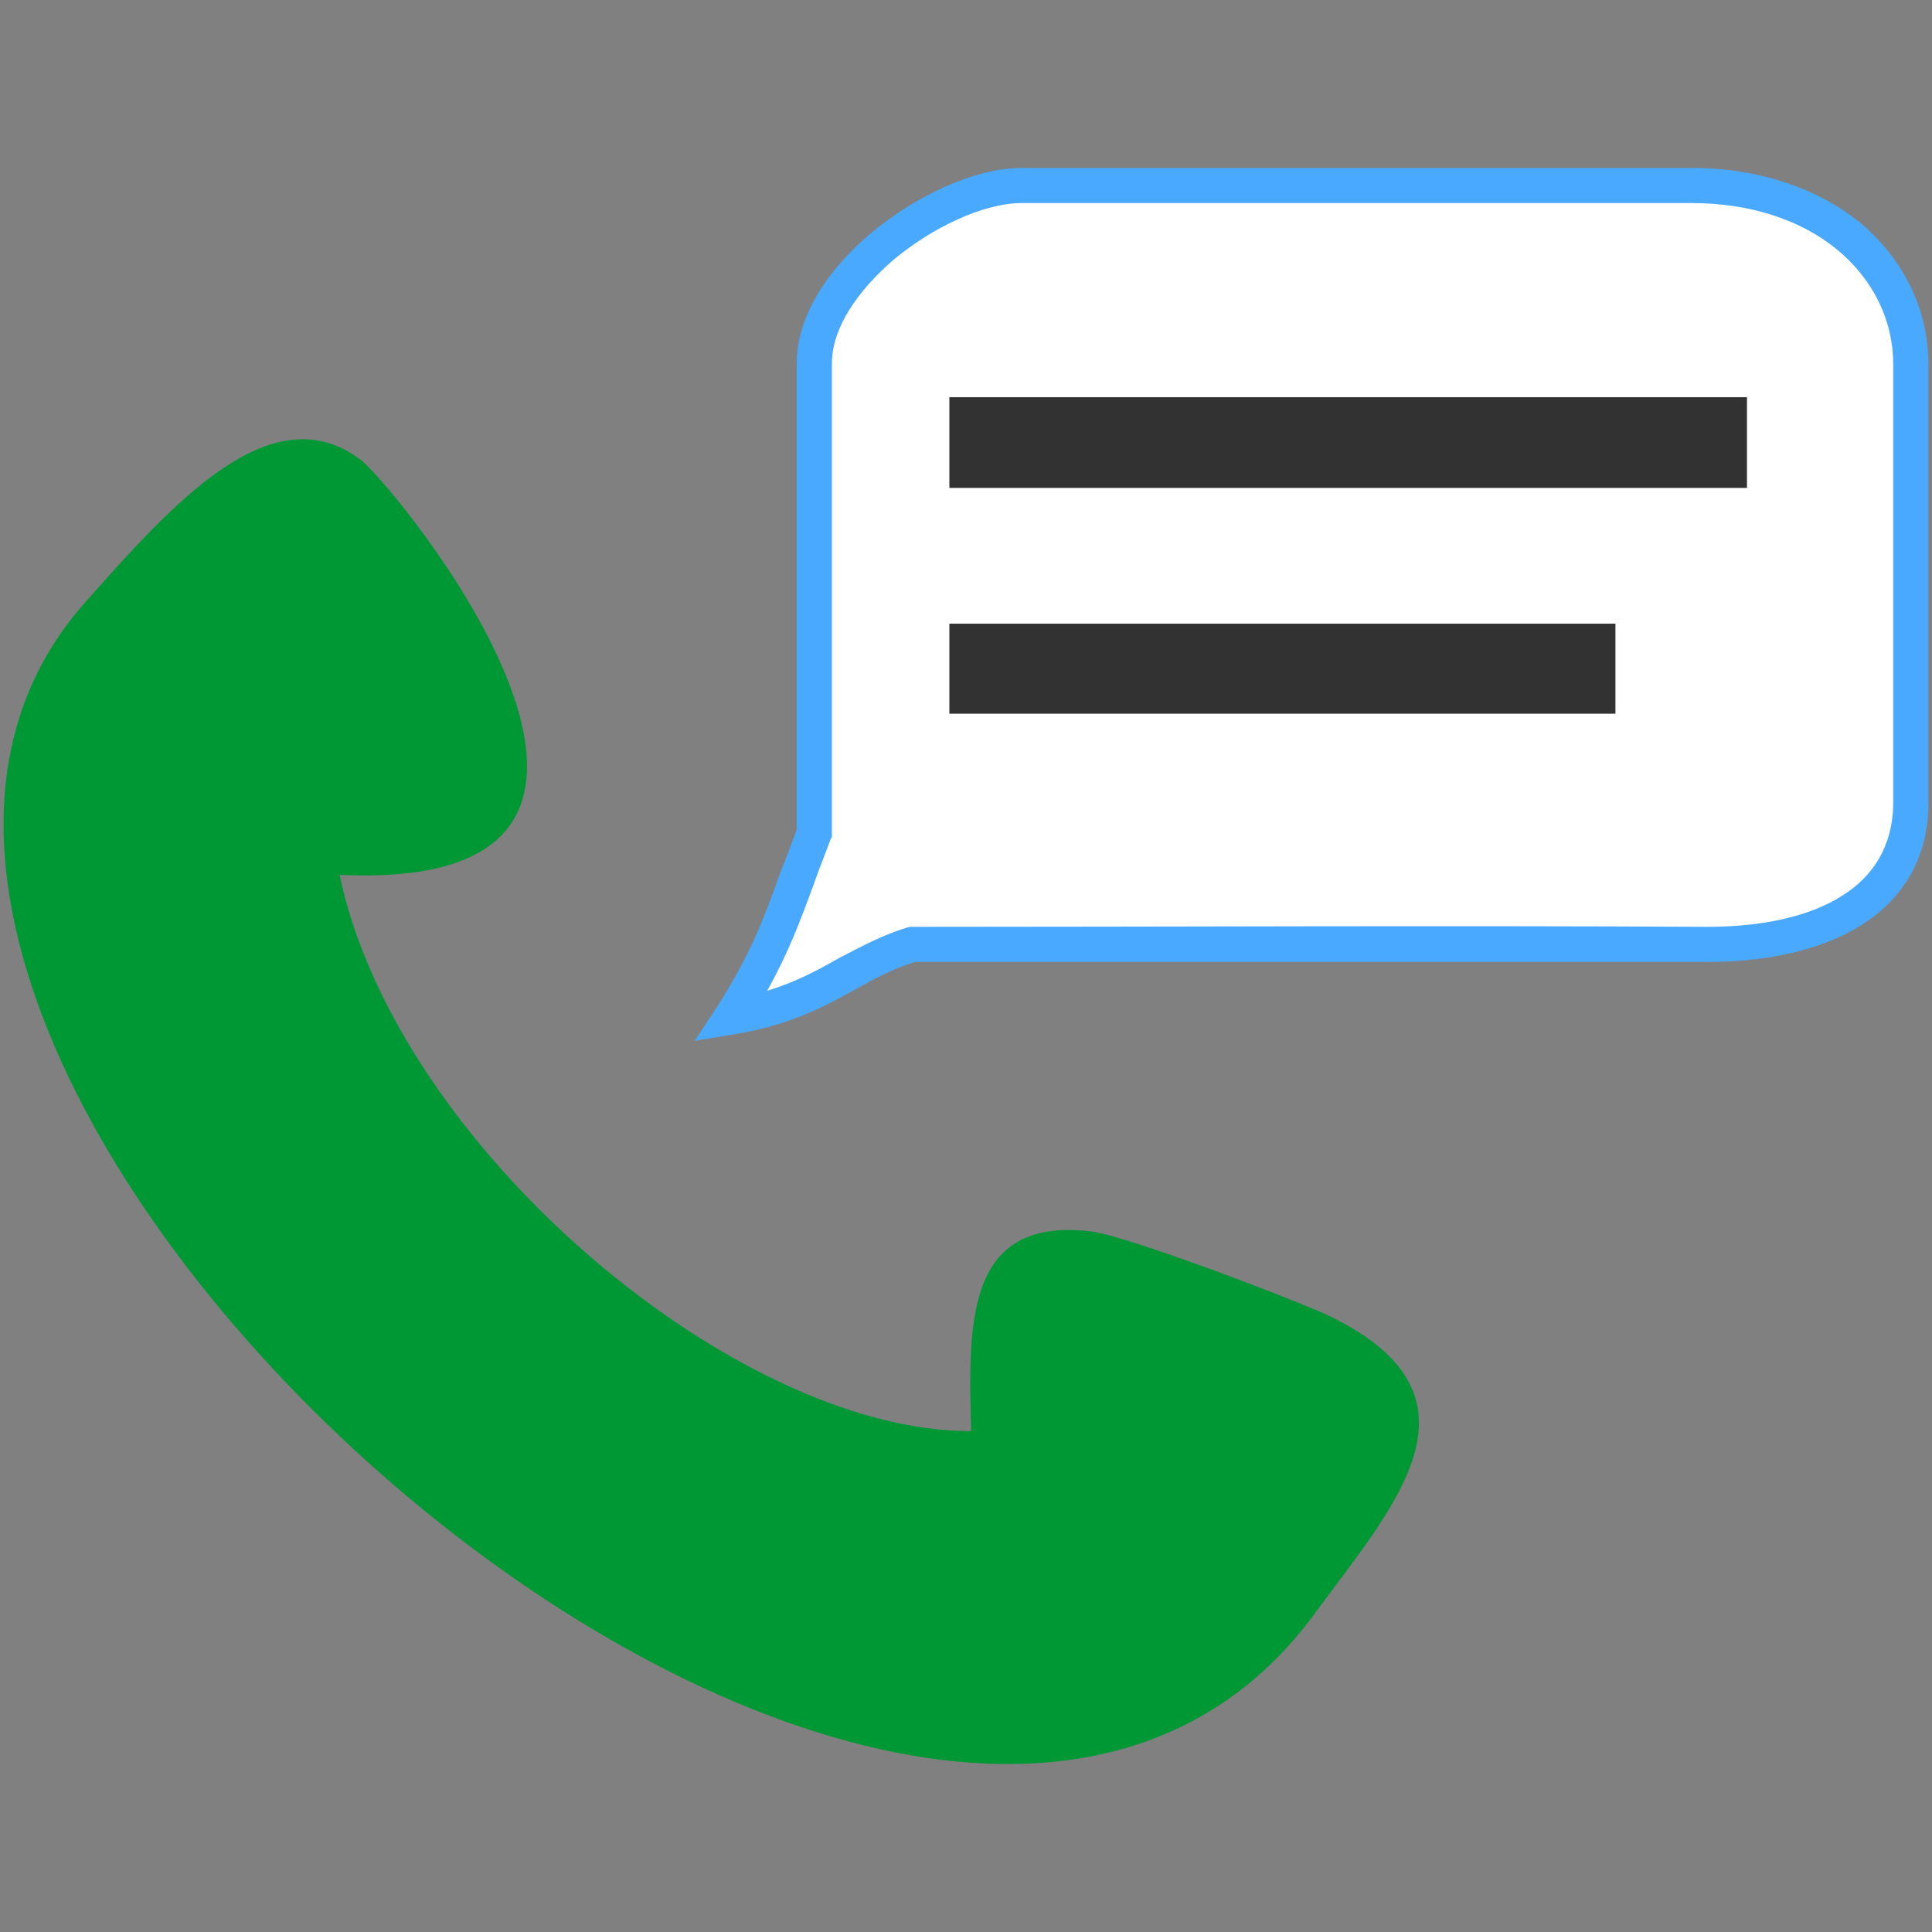
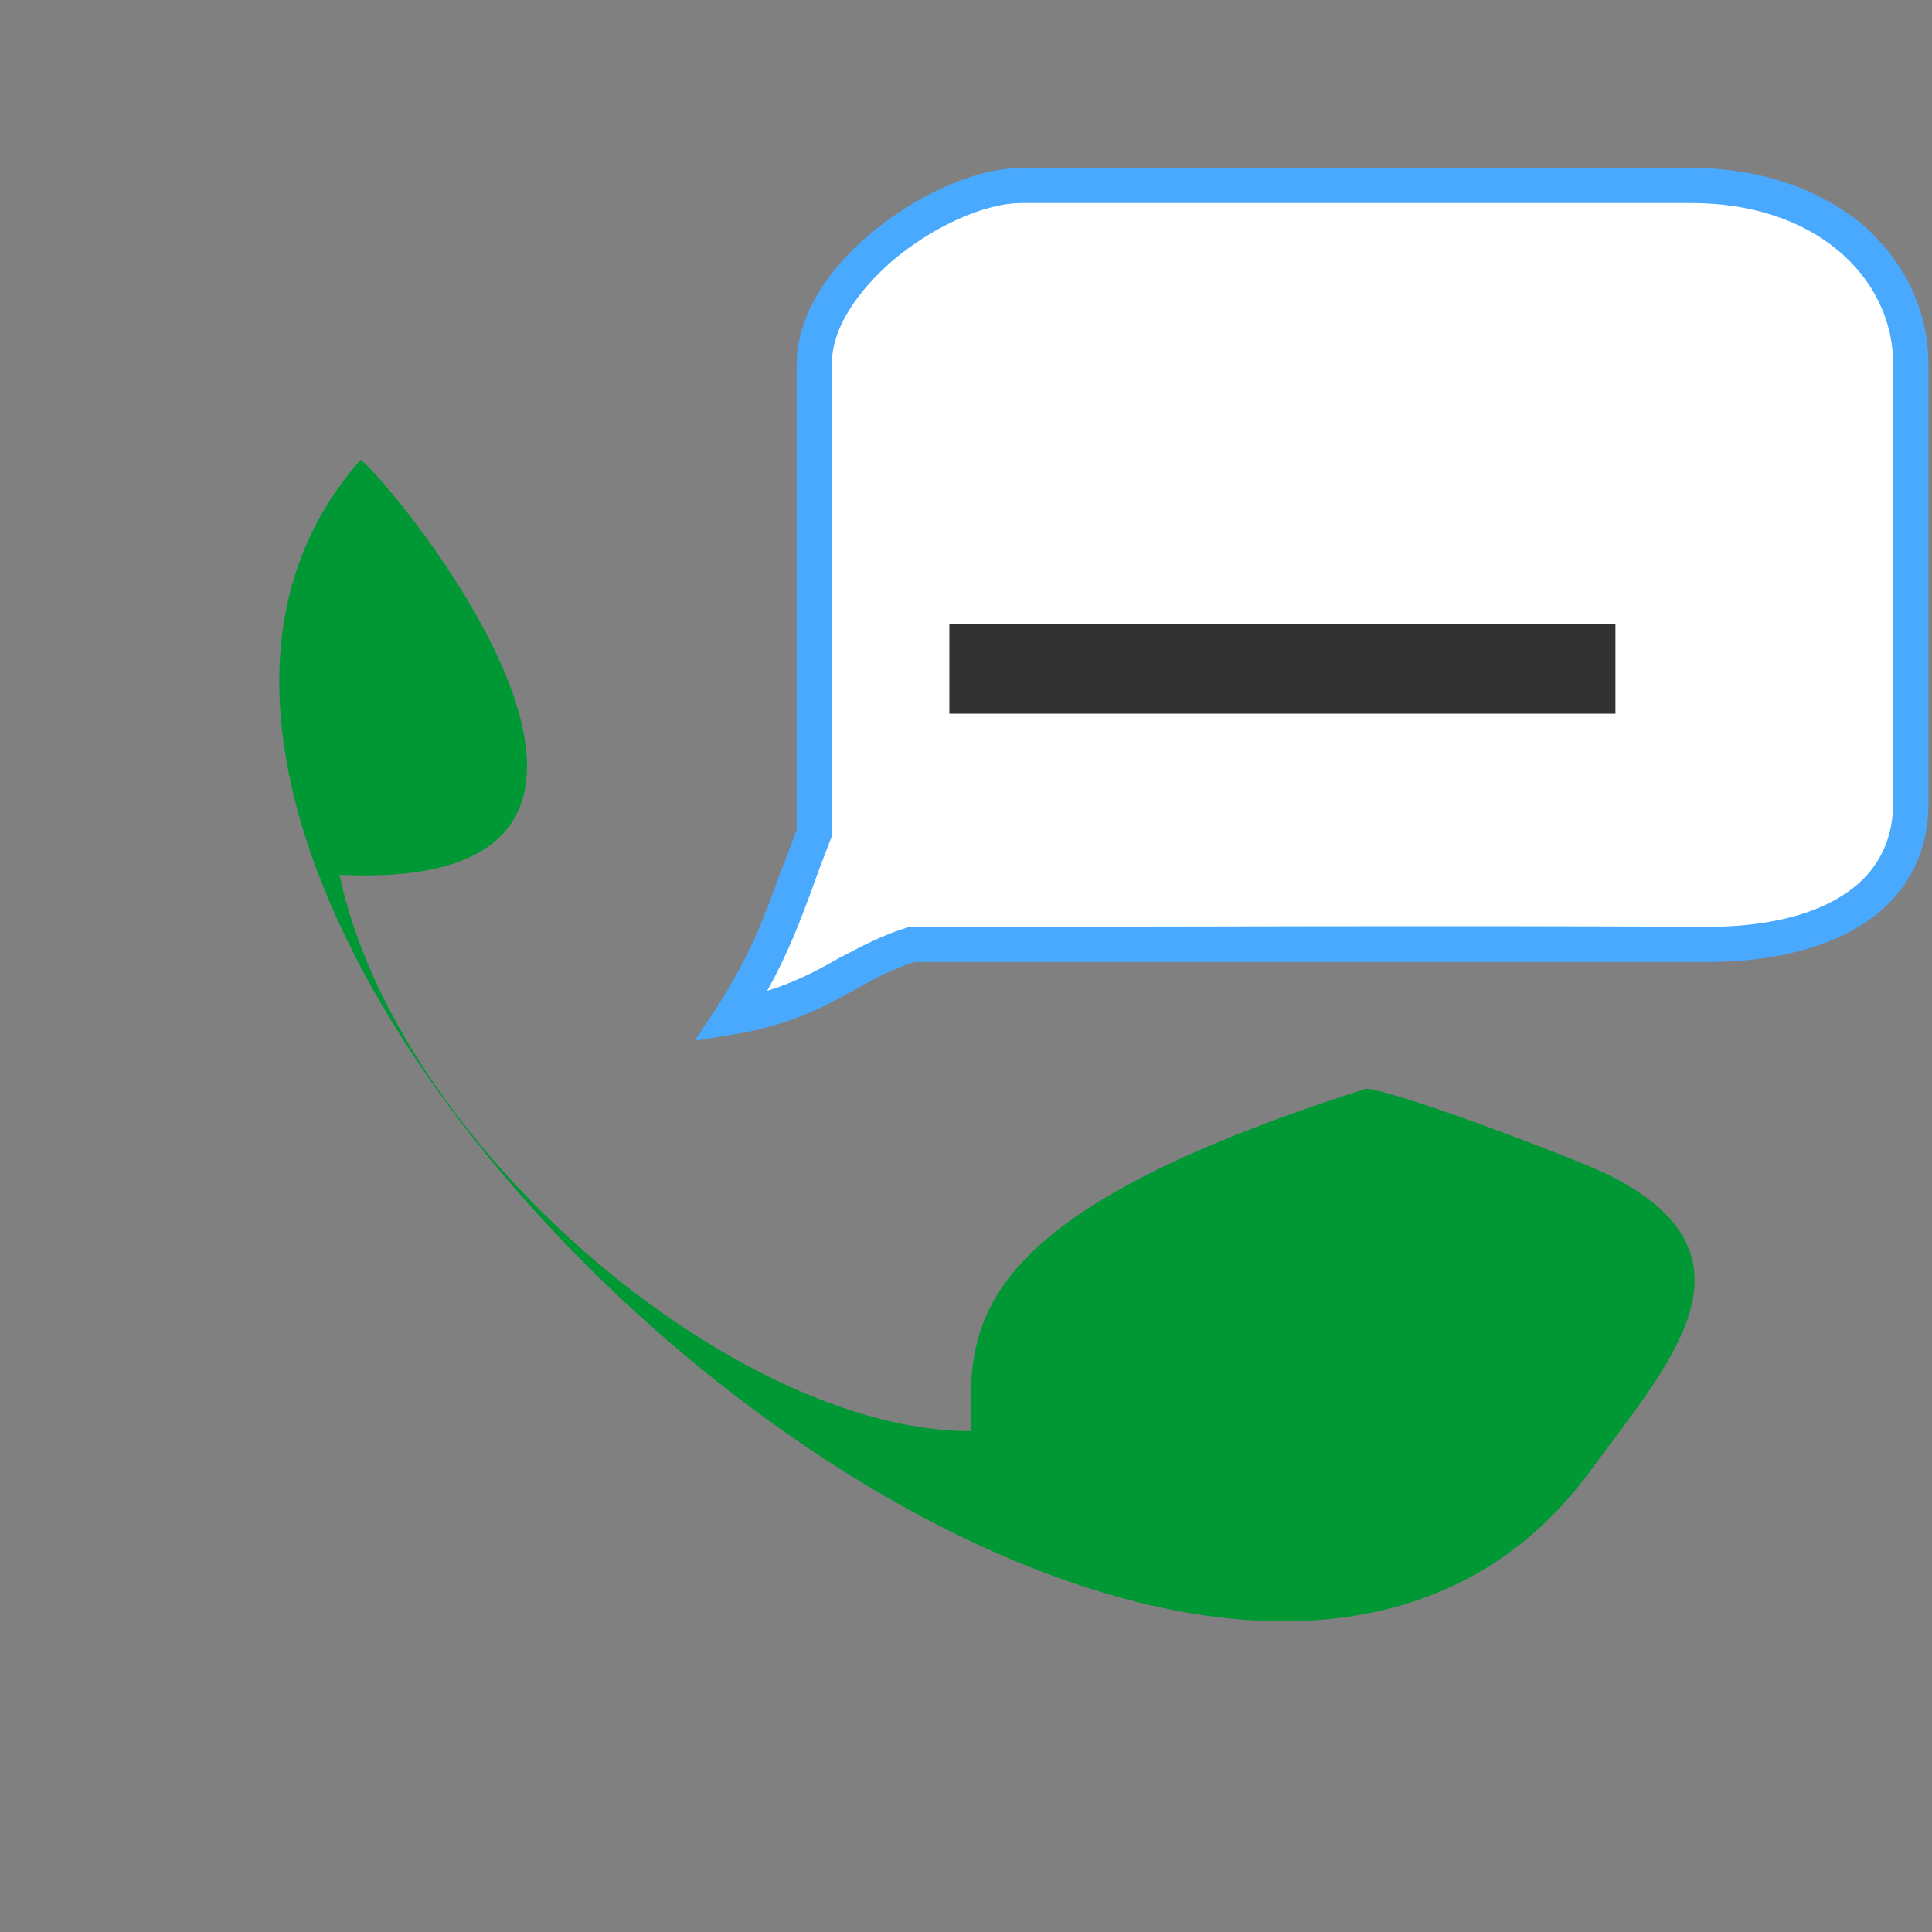
<svg xmlns="http://www.w3.org/2000/svg" version="1.1" id="Layer_1" x="0px" y="0px" width="512px" height="512px" viewBox="0 0 512 512" enable-background="new 0 0 512 512" xml:space="preserve">
  <rect x="0" y="0" width="512" height="512" fill="#808080" stroke="none" />
  <g>
    <path fill-rule="evenodd" clip-rule="evenodd" fill="#FFFFFF" d="M193.806,269.475c23.483-3.725,32.243-14.539,47.905-19.201   h209.136c31.312,0.565,55.546-11.365,55.546-37.643V96.69c0-26.283-23.111-47.532-58.153-47.532H270.787   c-21.063,0-54.987,24.048-54.987,47.16v124.507C208.531,239.28,205.737,250.839,193.806,269.475L193.806,269.475z" />
    <path fill="#48A9FE" d="M203.316,262.577c7.821-2.414,13.601-5.586,19.194-8.759c5.78-2.979,11.187-5.959,17.897-8.014l0.745-0.18   c70.456,0,140.913-0.386,211.37,0c14.166,0,26.842-2.62,35.601-8.207c8.394-5.214,13.421-13.241,13.607-24.234V96.69   c0-11.931-5.4-22.738-14.911-30.573c-9.317-7.642-22.552-12.304-38.58-12.304H270.787c-10.063,0-23.676,6.345-34.297,15.29   c-9.132,8.014-16.028,17.704-16.028,27.215v125.444l-0.373,0.745c-1.682,4.469-3.172,8.193-4.476,11.931   C212.075,244.122,208.903,252.521,203.316,262.577L203.316,262.577z M226.986,262.025c-8.387,4.649-17.518,9.684-32.622,12.111   l-10.249,1.682l5.779-8.771c8.945-13.973,12.676-23.85,16.959-35.974c1.49-3.531,2.793-7.269,4.283-11.173V96.318   c0-12.49,8.207-24.793,19.201-34.111c12.303-10.435,28.145-17.704,40.449-17.704h177.452c18.263,0,33.546,5.587,44.546,14.346   c11.559,9.696,18.27,22.925,18.27,37.842v116.686c-0.187,14.346-6.896,24.967-17.896,31.863   c-10.436,6.524-24.787,9.696-40.636,9.696c-0.187,0-192.17,0-210.067,0C236.862,256.618,232.021,259.226,226.986,262.025   L226.986,262.025z" />
-     <path fill-rule="evenodd" clip-rule="evenodd" fill="#009834" d="M257.366,379.256c-62.442,0.193-152.286-75.478-167.383-147.425   c103.637,5.021,14.352-103.45,5.593-109.975c-23.862-18.083-50.511,12.483-73.063,37.835   c-107.927,121.713,218.826,413.61,325.814,268.034c21.063-28.704,47.904-57.408,4.289-78.843   c-8.2-3.917-53.869-21.436-63.56-22.553C255.69,322.413,256.622,350.925,257.366,379.256L257.366,379.256z" />
-     <rect x="251.593" y="105.263" fill-rule="evenodd" clip-rule="evenodd" fill="#313231" width="211.371" height="24.042" />
+     <path fill-rule="evenodd" clip-rule="evenodd" fill="#009834" d="M257.366,379.256c-62.442,0.193-152.286-75.478-167.383-147.425   c103.637,5.021,14.352-103.45,5.593-109.975c-107.927,121.713,218.826,413.61,325.814,268.034c21.063-28.704,47.904-57.408,4.289-78.843   c-8.2-3.917-53.869-21.436-63.56-22.553C255.69,322.413,256.622,350.925,257.366,379.256L257.366,379.256z" />
    <rect x="251.593" y="165.279" fill-rule="evenodd" clip-rule="evenodd" fill="#313231" width="176.515" height="23.862" />
  </g>
</svg>